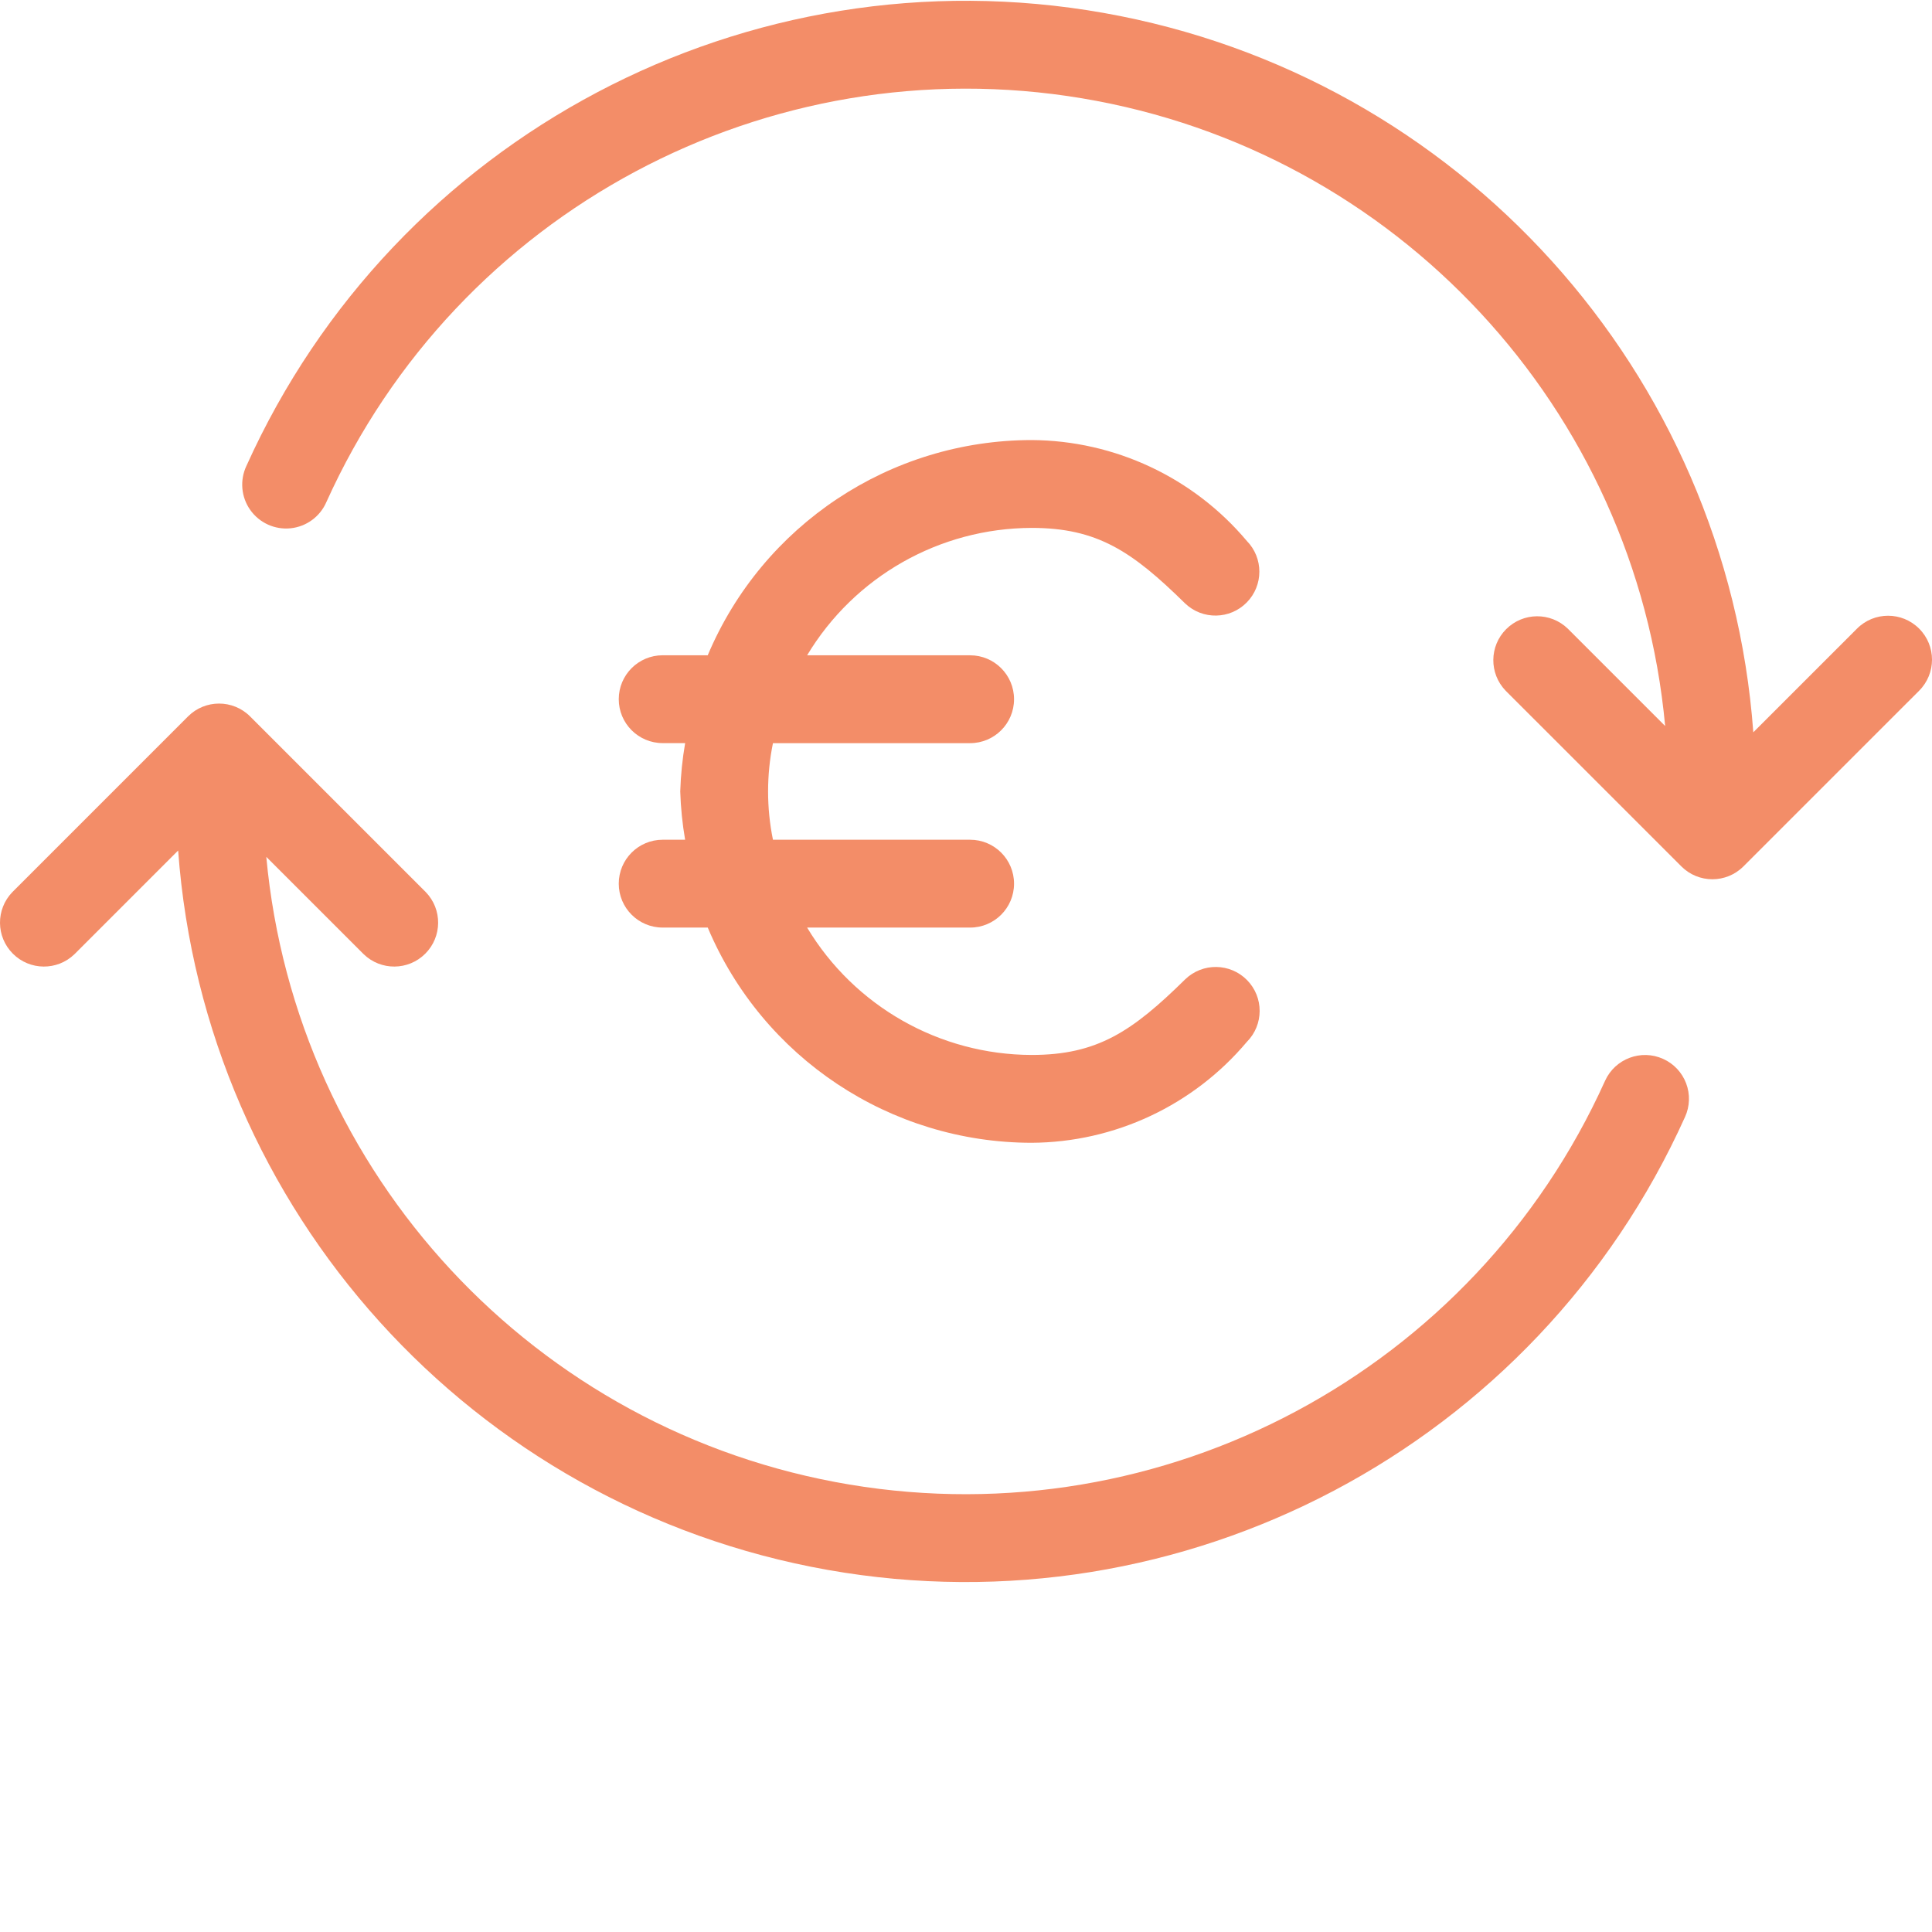
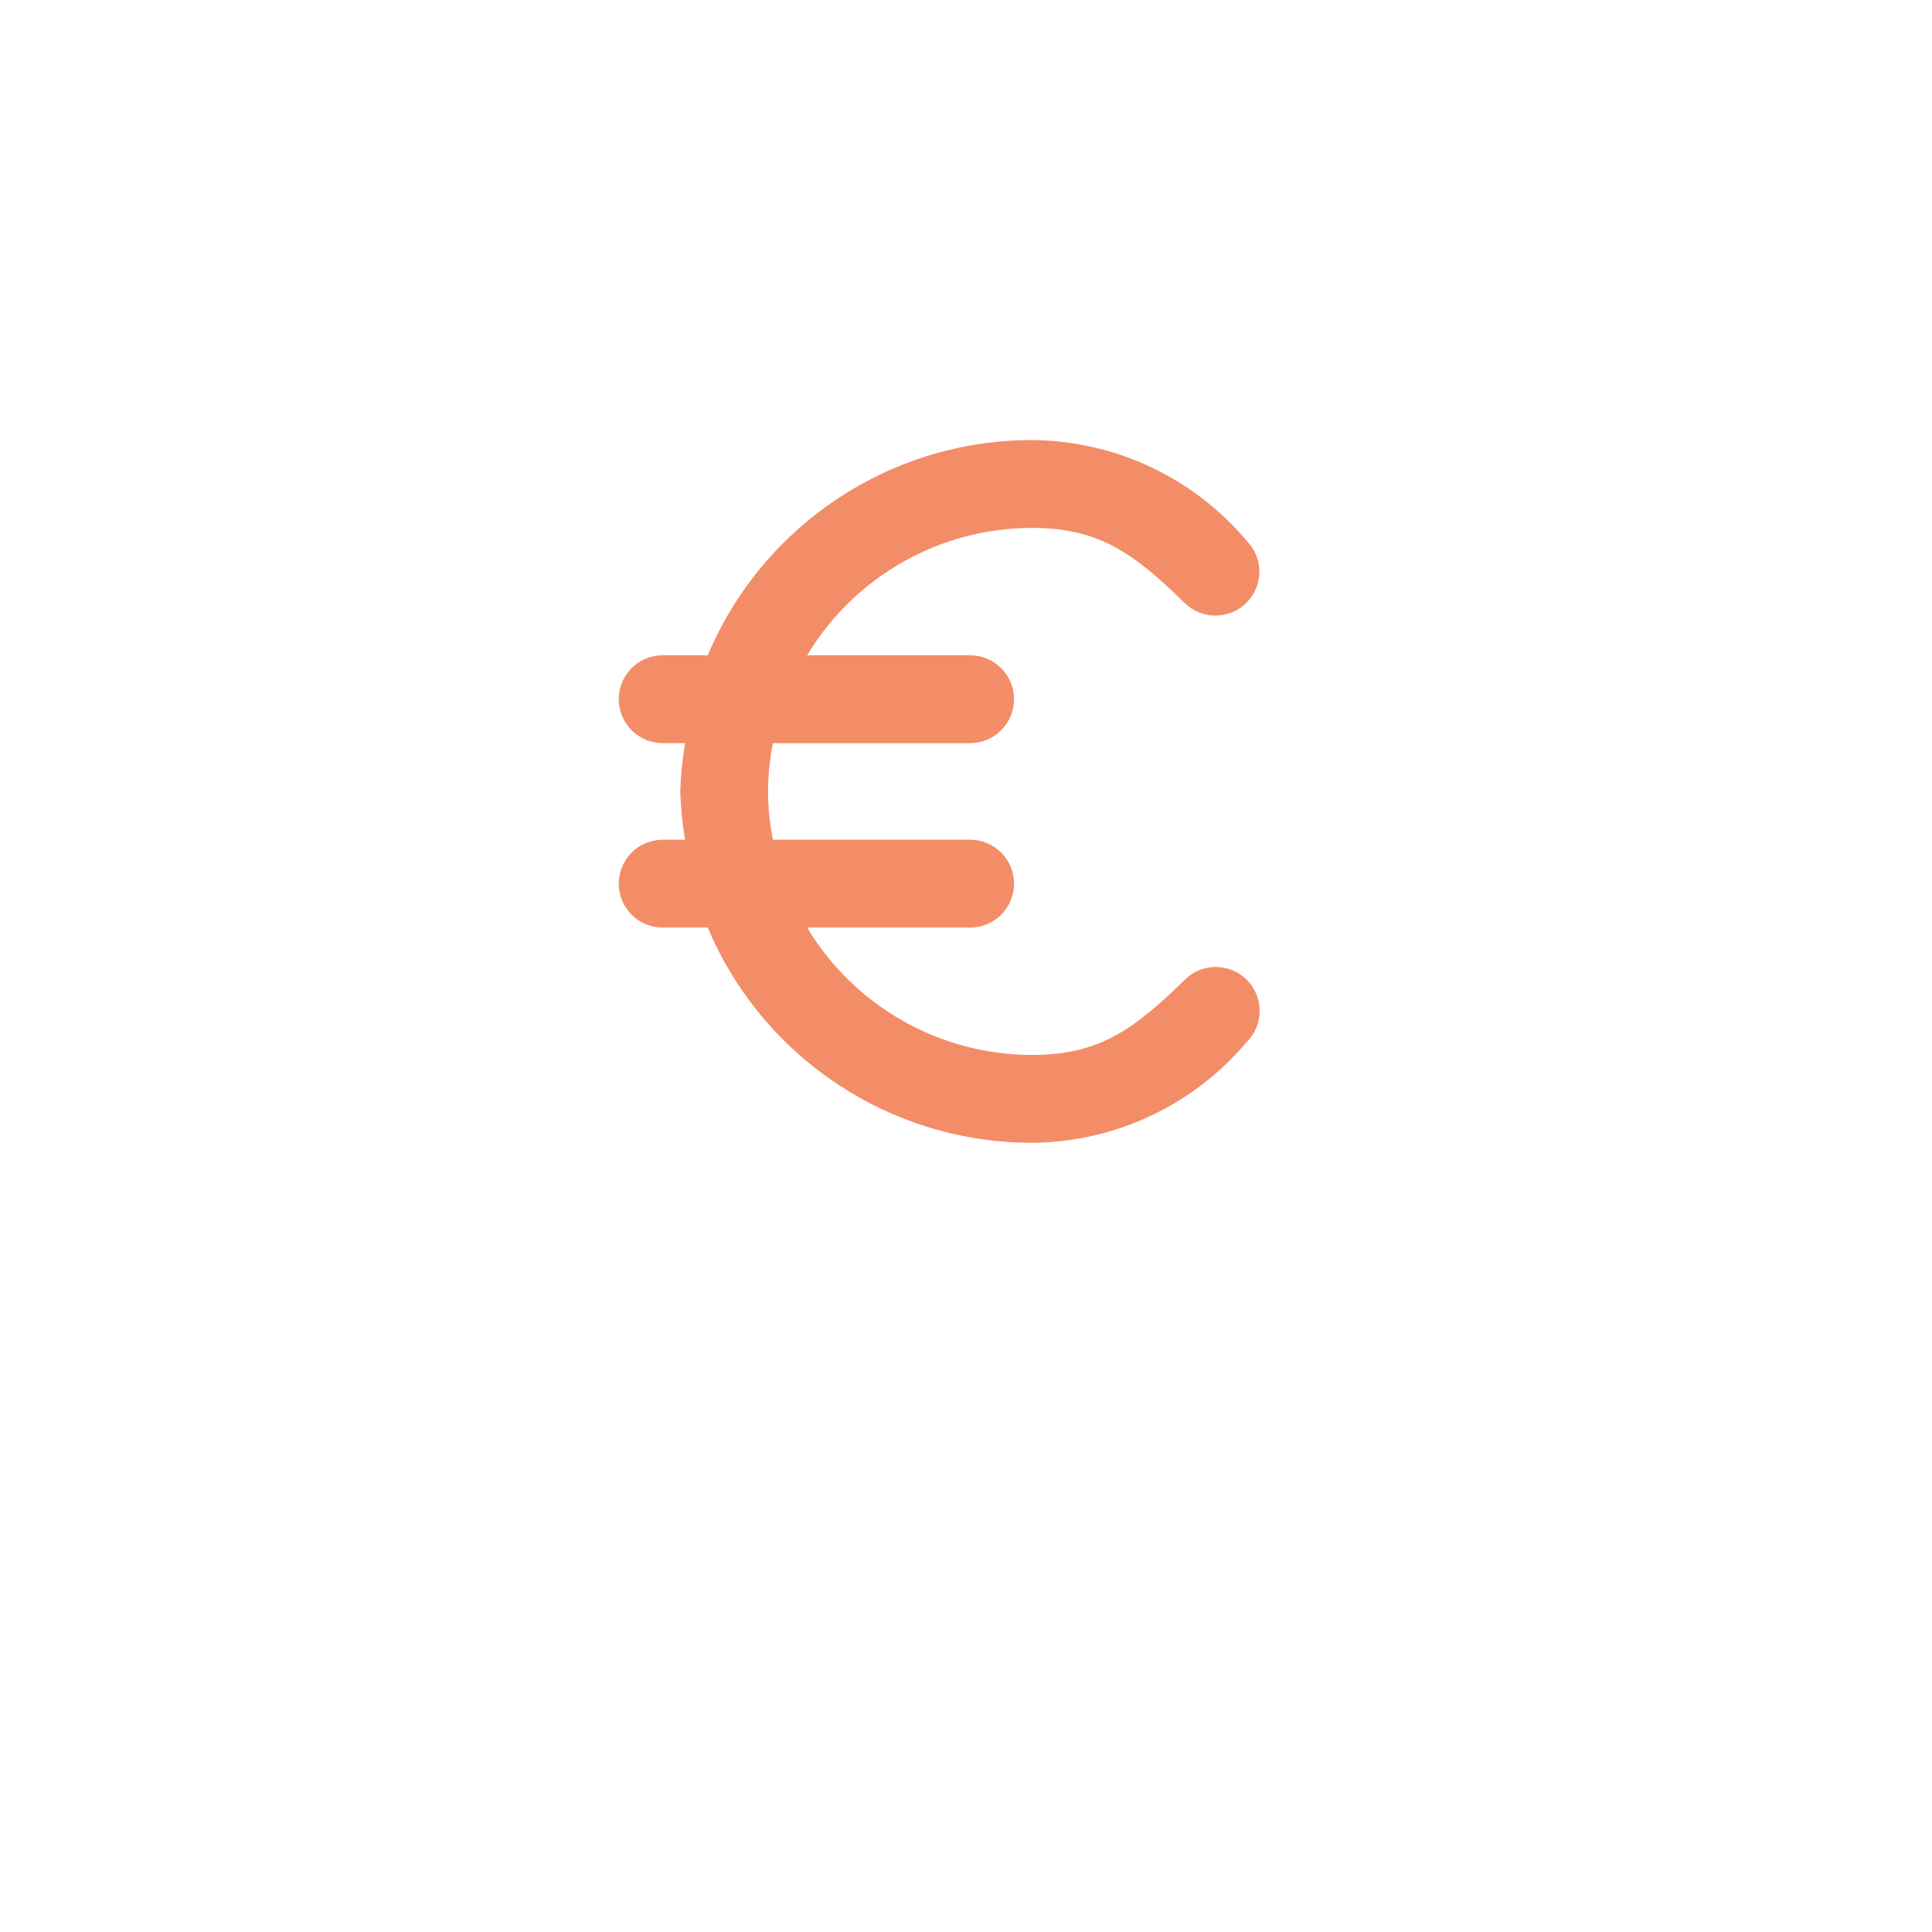
<svg xmlns="http://www.w3.org/2000/svg" version="1.1" width="512" height="512" x="0" y="0" viewBox="0 0 469.203 469" style="enable-background:new 0 0 512 512" xml:space="preserve">
  <g>
-     <path d="m466.078 152.562c-4.164-4.168-10.922-4.168-15.082 0l-25.188 25.184c-6.434-87.484-71.426-159.441-157.809-174.715s-172.109 30.031-208.152 110.008c-1.645 3.48-1.289 7.578.938 10.719 2.227 3.141 5.973 4.836 9.801 4.438 3.828-.398 7.145-2.832 8.676-6.363 31.812-70.562 107.176-110.828 183.516-98.059 76.34 12.77 134.496 75.367 141.617 152.441l-23.652-23.652c-4.184-4.043-10.836-3.988-14.953.129-4.113 4.113-4.172 10.766-.129 14.953l42.668 42.664c4.164 4.168 10.918 4.168 15.082 0l42.668-42.664c4.168-4.164 4.168-10.922 0-15.082zm0 0" fill="#F38D68" data-original="#000000" />
-     <path d="m403.91 257.062c-5.363-2.422-11.672-.047-14.105 5.312-31.812 70.559-107.172 110.828-183.512 98.059-76.344-12.766-134.496-75.367-141.621-152.438l23.656 23.648c4.184 4.043 10.836 3.984 14.953-.133 4.113-4.113 4.172-10.766.129-14.949l-42.668-42.668c-4.164-4.168-10.918-4.168-15.082 0l-42.664 42.668c-4.043 4.184-3.988 10.836.129 14.949 4.113 4.117 10.766 4.176 14.953.133l25.184-25.188c6.434 87.484 71.43 159.445 157.809 174.719 86.383 15.273 172.113-30.035 208.152-110.012 1.172-2.574 1.273-5.508.273-8.156-.996-2.645-3.008-4.785-5.586-5.945zm0 0" fill="#F38D68" data-original="#000000" />
    <path d="m150.27 214.504c0 5.891 4.773 10.664 10.668 10.664h10.945c13.332 31.645 44.312 52.234 78.652 52.266 20.172-.109 39.277-9.066 52.266-24.5 4.133-4.141 4.156-10.84.055-15.012-4.105-4.172-10.801-4.258-15.012-.195-12.914 12.711-21.371 18.375-37.309 18.375-22.336-.059-43.012-11.789-54.52-30.934h39.586c5.891 0 10.668-4.773 10.668-10.664 0-5.895-4.777-10.668-10.668-10.668h-47.883c-1.578-7.738-1.578-15.719 0-23.457h47.883c5.891 0 10.668-4.777 10.668-10.668 0-5.891-4.777-10.668-10.668-10.668h-39.586c11.504-19.145 32.184-30.879 54.52-30.941 15.938 0 24.395 5.668 37.312 18.375 4.223 3.996 10.863 3.875 14.938-.27 4.074-4.145 4.082-10.785.016-14.938-12.988-15.434-32.094-24.391-52.266-24.5-34.34.031-65.324 20.621-78.656 52.266h-10.941c-5.895 0-10.668 4.777-10.668 10.668s4.773 10.664 10.668 10.664h5.457c-.672 3.879-1.07 7.801-1.191 11.734.121 3.934.516 7.855 1.184 11.734h-5.449c-5.895 0-10.668 4.773-10.668 10.668zm0 0" fill="#F38D68" data-original="#000000" />
  </g>
</svg>